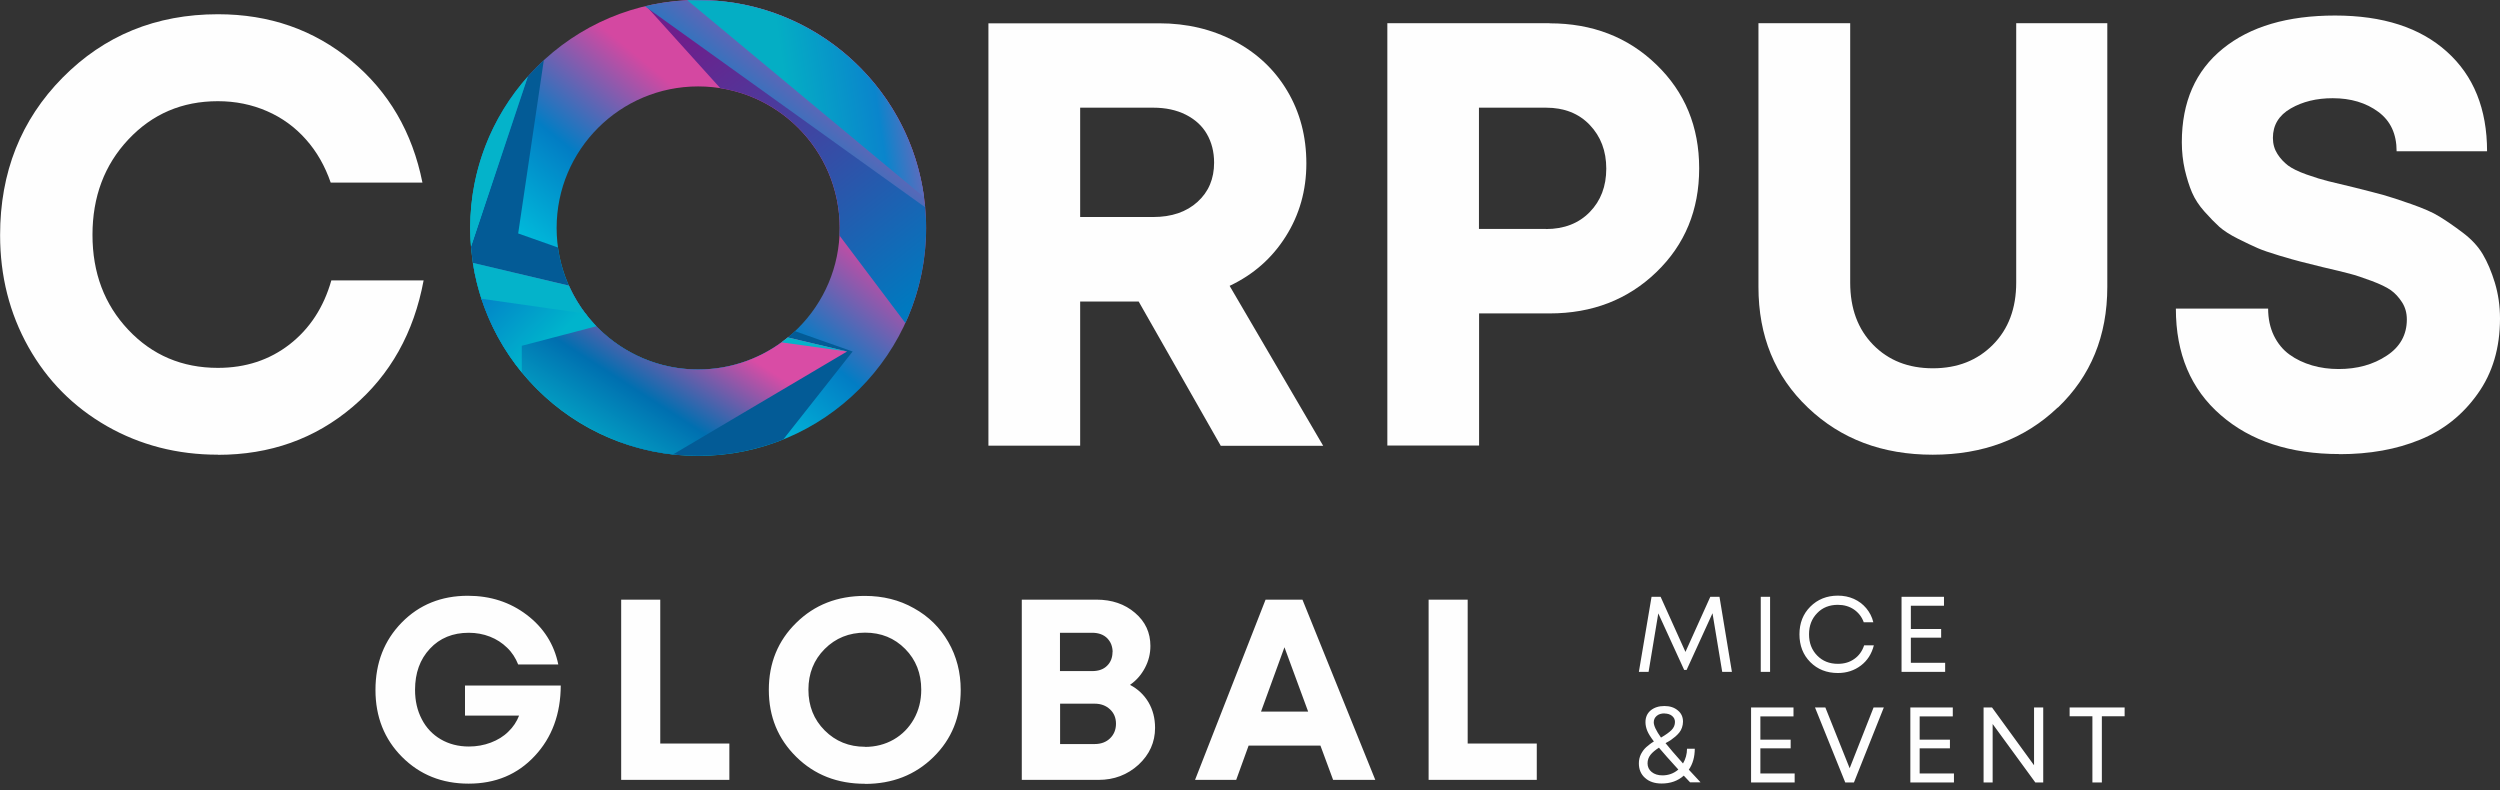
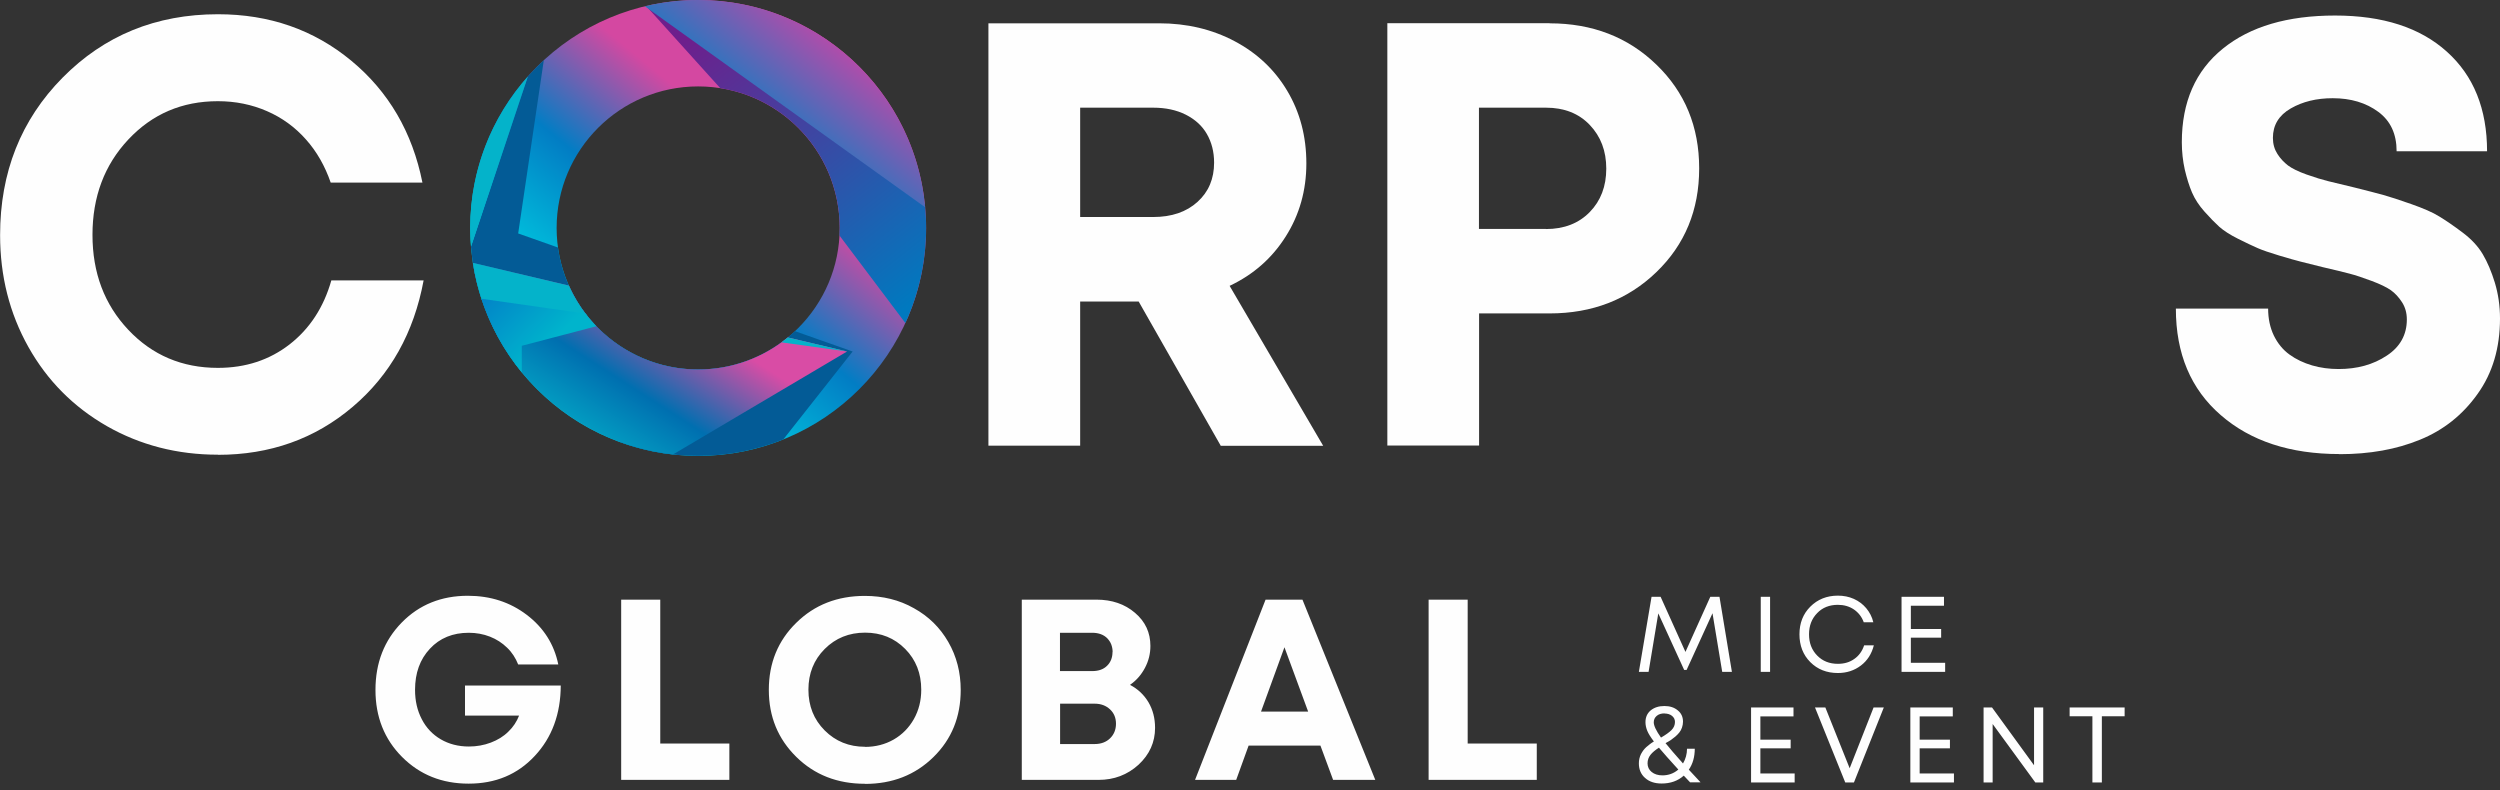
<svg xmlns="http://www.w3.org/2000/svg" width="155" height="49" viewBox="0 0 155 49" fill="none">
  <rect x="0" y="0" width="155" height="49" fill="#333333" stroke="none" />
  <path d="M13.508 28.191C10.989 28.191 8.694 27.598 6.624 26.418C4.555 25.231 2.934 23.602 1.763 21.517C0.592 19.431 0.006 17.12 0.006 14.577C0.006 10.686 1.297 7.429 3.881 4.814C6.464 2.199 9.673 0.883 13.516 0.883C16.709 0.883 19.46 1.846 21.779 3.763C24.097 5.68 25.566 8.199 26.191 11.32H20.503C20.15 10.301 19.645 9.403 18.971 8.649C18.297 7.886 17.495 7.301 16.556 6.892C15.618 6.483 14.607 6.274 13.508 6.274C11.286 6.274 9.44 7.068 7.956 8.649C6.472 10.229 5.734 12.203 5.734 14.561C5.734 16.92 6.472 18.877 7.956 20.45C9.44 22.022 11.293 22.808 13.508 22.808C15.232 22.808 16.709 22.319 17.96 21.348C19.204 20.378 20.07 19.054 20.543 17.385H26.264C25.662 20.626 24.202 23.241 21.867 25.223C19.533 27.205 16.749 28.199 13.508 28.199V28.191Z" fill="#FEFEFE" />
  <path d="M75.683 27.631L70.597 18.694H66.97V27.631H61.282V1.445H71.864C73.589 1.445 75.145 1.814 76.541 2.552C77.937 3.29 79.028 4.317 79.814 5.641C80.601 6.965 80.994 8.457 80.994 10.134C80.994 11.802 80.569 13.311 79.718 14.658C78.868 16.006 77.713 17.025 76.236 17.723L82.037 27.639H75.675L75.683 27.631ZM66.97 6.684V13.455H71.495C72.642 13.455 73.557 13.142 74.247 12.516C74.937 11.891 75.274 11.08 75.274 10.085C75.274 9.412 75.121 8.818 74.824 8.305C74.528 7.791 74.086 7.398 73.517 7.109C72.939 6.82 72.273 6.676 71.495 6.676H66.97V6.684Z" fill="#FEFEFE" />
  <path d="M96.075 1.446C98.715 1.446 100.929 2.296 102.694 4.005C104.467 5.713 105.349 7.855 105.349 10.439C105.349 13.022 104.467 15.164 102.694 16.873C100.921 18.582 98.715 19.432 96.075 19.432H91.703V27.623H86.015V1.438H96.075V1.446ZM95.85 14.201C96.974 14.201 97.88 13.848 98.562 13.15C99.244 12.452 99.589 11.554 99.589 10.455C99.589 9.356 99.244 8.457 98.562 7.743C97.88 7.029 96.974 6.676 95.85 6.676H91.695V14.193H95.85V14.201Z" fill="#FEFEFE" />
-   <path d="M127.572 25.272C125.526 27.222 122.943 28.192 119.83 28.192C116.709 28.192 114.134 27.222 112.089 25.272C110.043 23.323 109.024 20.836 109.024 17.787V1.438H114.712V17.523C114.712 19.119 115.185 20.403 116.132 21.373C117.079 22.344 118.314 22.834 119.838 22.834C121.363 22.834 122.598 22.344 123.561 21.373C124.523 20.403 125.005 19.119 125.005 17.523V1.438H130.653V17.787C130.653 20.828 129.626 23.323 127.588 25.272H127.572Z" fill="#FEFEFE" />
  <path d="M145.036 28.151C141.995 28.151 139.541 27.349 137.687 25.736C135.826 24.124 134.904 21.926 134.904 19.134H140.624C140.624 19.76 140.744 20.313 140.977 20.802C141.217 21.292 141.538 21.685 141.947 21.982C142.356 22.279 142.83 22.503 143.351 22.656C143.873 22.808 144.426 22.88 144.996 22.88C146.143 22.88 147.138 22.608 147.972 22.054C148.807 21.509 149.224 20.754 149.224 19.808C149.224 19.407 149.127 19.054 148.927 18.741C148.726 18.428 148.494 18.179 148.237 17.995C147.972 17.81 147.579 17.618 147.042 17.417C146.504 17.216 146.047 17.064 145.678 16.968C145.301 16.872 144.739 16.727 143.993 16.559C143.391 16.406 142.942 16.294 142.645 16.222C142.348 16.149 141.907 16.021 141.314 15.845C140.728 15.668 140.279 15.516 139.966 15.379C139.653 15.243 139.252 15.05 138.754 14.802C138.257 14.553 137.872 14.304 137.591 14.056C137.318 13.807 137.013 13.494 136.677 13.117C136.34 12.74 136.083 12.347 135.906 11.938C135.73 11.528 135.585 11.055 135.457 10.518C135.337 9.98 135.273 9.411 135.273 8.817C135.273 6.322 136.123 4.388 137.816 3.017C139.508 1.645 141.827 0.963 144.771 0.963C147.74 0.963 150.05 1.709 151.711 3.209C153.371 4.701 154.198 6.763 154.198 9.378H148.59C148.59 8.303 148.213 7.493 147.451 6.932C146.689 6.37 145.75 6.089 144.627 6.089C143.632 6.089 142.766 6.298 142.028 6.723C141.289 7.148 140.92 7.758 140.92 8.552C140.92 8.929 141.017 9.258 141.201 9.547C141.386 9.836 141.61 10.068 141.859 10.261C142.108 10.445 142.493 10.638 143.014 10.822C143.536 11.007 143.985 11.143 144.346 11.232C144.707 11.32 145.253 11.448 145.975 11.625C146.769 11.825 147.371 11.978 147.772 12.09C148.173 12.202 148.742 12.387 149.496 12.652C150.243 12.916 150.828 13.165 151.237 13.422C151.646 13.671 152.128 13.999 152.681 14.417C153.227 14.826 153.644 15.275 153.933 15.764C154.222 16.254 154.47 16.839 154.679 17.521C154.888 18.211 155 18.949 155 19.744C155 21.565 154.543 23.121 153.612 24.421C152.689 25.72 151.502 26.667 150.042 27.261C148.582 27.862 146.921 28.159 145.052 28.159L145.036 28.151Z" fill="#FEFEFE" />
  <path fill-rule="evenodd" clip-rule="evenodd" d="M43.286 0C51.091 0 57.418 6.327 57.418 14.133C57.418 21.938 51.091 28.265 43.286 28.265C35.48 28.265 29.153 21.938 29.153 14.133C29.153 6.327 35.48 0 43.286 0ZM43.286 5.358C48.132 5.358 52.061 9.286 52.061 14.133C52.061 18.979 48.132 22.908 43.286 22.908C38.44 22.908 34.511 18.979 34.511 14.133C34.511 9.286 38.44 5.358 43.286 5.358Z" fill="url(#paint0_linear_1_1638)" />
  <path fill-rule="evenodd" clip-rule="evenodd" d="M56.133 20.028L52.049 14.605C52.057 14.448 52.062 14.291 52.062 14.132C52.062 9.751 48.852 6.119 44.654 5.464L40.059 0.37L40.079 0.365L57.346 12.684C57.395 13.16 57.42 13.643 57.42 14.132C57.42 16.237 56.959 18.234 56.134 20.028H56.133Z" fill="url(#paint1_linear_1_1638)" />
  <path fill-rule="evenodd" clip-rule="evenodd" d="M57.36 12.852L39.981 0.389C41.042 0.136 42.148 0 43.285 0C50.659 0 56.712 5.646 57.36 12.852Z" fill="url(#paint2_linear_1_1638)" />
-   <path fill-rule="evenodd" clip-rule="evenodd" d="M42.672 0.014L44.436 0.047C51.07 0.581 56.41 5.694 57.291 12.223L42.614 0.016L42.672 0.014Z" fill="url(#paint3_linear_1_1638)" />
  <path fill-rule="evenodd" clip-rule="evenodd" d="M48.562 27.248L49.98 25.45L52.863 21.793L49.291 20.533C47.721 22.006 45.609 22.909 43.287 22.909C38.851 22.909 35.185 19.618 34.595 15.346L32.127 14.474L33.716 3.734C33.371 4.053 33.041 4.389 32.728 4.739L29.202 15.295C29.239 15.756 29.299 16.212 29.379 16.661L38.492 27.43C39.989 27.97 41.602 28.265 43.286 28.265C45.151 28.265 46.93 27.903 48.56 27.247L48.562 27.248Z" fill="#035B96" />
  <path fill-rule="evenodd" clip-rule="evenodd" d="M29.2 15.296L32.727 4.74C30.503 7.237 29.152 10.527 29.152 14.133C29.152 14.525 29.168 14.912 29.199 15.296H29.2Z" fill="#04B3CA" />
  <path fill-rule="evenodd" clip-rule="evenodd" d="M29.317 16.297L35.269 17.707C36.637 20.771 39.712 22.907 43.285 22.907C45.395 22.907 47.331 22.162 48.844 20.922L52.52 21.792L41.723 28.178C35.368 27.478 30.282 22.568 29.317 16.297Z" fill="url(#paint4_linear_1_1638)" />
  <path fill-rule="evenodd" clip-rule="evenodd" d="M29.885 18.637L36.374 19.542C35.935 18.982 35.562 18.367 35.269 17.709L29.317 16.299C29.44 17.103 29.632 17.884 29.885 18.637ZM48.452 21.226L52.52 21.793L48.844 20.922C48.716 21.027 48.585 21.128 48.452 21.226Z" fill="#04B3CA" />
-   <path fill-rule="evenodd" clip-rule="evenodd" d="M32.35 23.085V21.439L36.972 20.228C36.733 19.979 36.508 19.718 36.299 19.443L29.849 18.523C30.398 20.206 31.254 21.749 32.35 23.087V23.085Z" fill="url(#paint5_linear_1_1638)" />
+   <path fill-rule="evenodd" clip-rule="evenodd" d="M32.35 23.085V21.439L36.972 20.228C36.733 19.979 36.508 19.718 36.299 19.443L29.849 18.523C30.398 20.206 31.254 21.749 32.35 23.087V23.085" fill="url(#paint5_linear_1_1638)" />
  <path d="M107.37 41.655H106.777L106.175 38.021L104.57 41.535H104.418L102.814 38.029L102.212 41.655H101.61L102.396 37.002H102.958L104.498 40.419L106.039 37.002H106.608L107.378 41.655H107.37ZM109.167 41.655V37.002H109.745V41.655H109.167ZM113.949 41.727C113.259 41.727 112.689 41.502 112.24 41.053C111.791 40.604 111.566 40.026 111.566 39.328C111.566 38.63 111.791 38.061 112.24 37.612C112.689 37.162 113.259 36.93 113.949 36.93C114.302 36.93 114.631 36.994 114.936 37.13C115.24 37.267 115.497 37.459 115.706 37.708C115.914 37.957 116.067 38.245 116.147 38.582H115.553C115.433 38.245 115.224 37.981 114.944 37.788C114.663 37.596 114.326 37.499 113.949 37.499C113.427 37.499 112.994 37.668 112.665 38.013C112.328 38.358 112.16 38.791 112.16 39.328C112.16 39.866 112.328 40.299 112.665 40.644C113.002 40.989 113.427 41.157 113.949 41.157C114.342 41.157 114.679 41.061 114.968 40.853C115.256 40.652 115.457 40.371 115.577 40.01H116.179C116.043 40.54 115.778 40.957 115.377 41.262C114.976 41.567 114.502 41.727 113.949 41.727ZM118.473 41.093H120.599V41.655H117.896V37.002H120.527V37.555H118.473V38.999H120.351V39.537H118.473V41.101V41.093ZM105.429 48.506H104.787C104.659 48.37 104.53 48.233 104.394 48.089C104.025 48.418 103.568 48.578 103.022 48.578C102.597 48.578 102.252 48.466 101.995 48.233C101.739 48.009 101.61 47.704 101.61 47.335C101.61 47.231 101.618 47.126 101.642 47.03C101.666 46.934 101.698 46.837 101.739 46.757C101.779 46.677 101.835 46.597 101.883 46.525C101.939 46.452 102.003 46.38 102.075 46.316C102.148 46.252 102.22 46.196 102.292 46.139C102.364 46.083 102.445 46.027 102.541 45.971C102.34 45.706 102.204 45.49 102.132 45.313C102.059 45.137 102.019 44.952 102.019 44.776C102.019 44.471 102.124 44.23 102.34 44.046C102.557 43.869 102.838 43.773 103.191 43.773C103.528 43.773 103.808 43.861 104.025 44.046C104.242 44.222 104.346 44.455 104.346 44.744C104.346 44.872 104.322 44.992 104.282 45.113C104.242 45.233 104.185 45.329 104.121 45.41C104.057 45.49 103.977 45.578 103.873 45.666C103.768 45.754 103.672 45.827 103.592 45.883C103.503 45.939 103.399 46.003 103.263 46.075C103.512 46.388 103.873 46.805 104.346 47.335C104.506 47.062 104.595 46.757 104.595 46.42H105.076C105.076 46.918 104.956 47.359 104.707 47.72C104.915 47.945 105.156 48.201 105.421 48.49L105.429 48.506ZM103.207 44.23C103.006 44.23 102.838 44.278 102.717 44.383C102.597 44.487 102.533 44.615 102.533 44.784C102.533 44.992 102.685 45.313 102.982 45.73C103.271 45.562 103.487 45.41 103.632 45.265C103.776 45.121 103.848 44.952 103.848 44.76C103.848 44.607 103.784 44.479 103.664 44.383C103.544 44.286 103.383 44.238 103.199 44.238L103.207 44.23ZM103.07 48.073C103.447 48.073 103.776 47.953 104.057 47.712C103.52 47.126 103.118 46.669 102.854 46.356C102.629 46.501 102.453 46.645 102.332 46.797C102.212 46.95 102.148 47.126 102.148 47.327C102.148 47.551 102.236 47.728 102.404 47.864C102.573 48.001 102.797 48.073 103.07 48.073ZM109.143 47.953H111.269V48.514H108.566V43.861H111.197V44.415H109.143V45.859H111.021V46.396H109.143V47.961V47.953ZM116.163 43.861H116.797L114.944 48.514H114.406L112.529 43.861H113.171L114.679 47.632L116.163 43.861ZM119.019 47.953H121.145V48.514H118.441V43.861H121.073V44.415H119.019V45.859H120.896V46.396H119.019V47.961V47.953ZM126.111 43.861H126.68V48.514H126.191L123.544 44.888V48.514H122.982V43.861H123.504L126.111 47.447V43.861ZM131.727 43.861V44.407H130.315V48.514H129.729V44.407H128.317V43.861H131.735H131.727Z" fill="#FEFEFE" />
  <path d="M28.814 42.505H34.767C34.759 44.27 34.221 45.73 33.154 46.869C32.087 48.017 30.723 48.586 29.055 48.586C27.402 48.586 26.03 48.033 24.931 46.934C23.832 45.834 23.279 44.447 23.279 42.778C23.279 41.093 23.824 39.705 24.907 38.598C25.99 37.491 27.362 36.938 29.007 36.938C30.402 36.938 31.622 37.331 32.665 38.125C33.708 38.919 34.358 39.946 34.614 41.197H32.127C31.967 40.796 31.742 40.443 31.437 40.154C31.141 39.866 30.788 39.633 30.378 39.473C29.969 39.312 29.528 39.232 29.063 39.232C28.076 39.232 27.266 39.561 26.656 40.219C26.038 40.877 25.733 41.727 25.733 42.77C25.733 43.452 25.87 44.053 26.151 44.591C26.423 45.12 26.817 45.538 27.322 45.834C27.827 46.131 28.413 46.284 29.071 46.284C29.552 46.284 30.001 46.203 30.427 46.043C30.852 45.883 31.221 45.658 31.518 45.361C31.823 45.072 32.039 44.735 32.184 44.366H28.83V42.497L28.814 42.505ZM40.944 46.099H45.22V48.353H38.513V37.178H40.936V46.099H40.944ZM53.62 48.594C51.919 48.594 50.499 48.041 49.368 46.925C48.236 45.81 47.667 44.431 47.667 42.77C47.667 41.109 48.236 39.721 49.368 38.614C50.499 37.499 51.919 36.946 53.62 36.946C54.735 36.946 55.754 37.194 56.66 37.708C57.575 38.213 58.281 38.911 58.794 39.801C59.308 40.692 59.564 41.687 59.564 42.778C59.564 44.447 59.003 45.834 57.871 46.941C56.74 48.049 55.328 48.602 53.628 48.602L53.62 48.594ZM53.62 46.308C54.278 46.308 54.879 46.155 55.409 45.85C55.938 45.546 56.355 45.12 56.66 44.583C56.965 44.037 57.117 43.436 57.117 42.762C57.117 41.751 56.788 40.909 56.123 40.235C55.457 39.561 54.63 39.224 53.636 39.224C52.641 39.224 51.806 39.561 51.133 40.235C50.459 40.909 50.122 41.751 50.122 42.762C50.122 43.773 50.459 44.615 51.133 45.289C51.806 45.963 52.641 46.3 53.628 46.3L53.62 46.308ZM70.066 42.465C70.555 42.722 70.932 43.083 71.205 43.54C71.478 44.005 71.614 44.535 71.614 45.129C71.614 46.019 71.269 46.781 70.587 47.415C69.897 48.041 69.071 48.353 68.108 48.353H63.351V37.178H67.98C68.935 37.178 69.737 37.451 70.371 37.996C71.012 38.542 71.325 39.224 71.325 40.05C71.325 40.532 71.213 40.981 70.988 41.406C70.764 41.831 70.459 42.184 70.066 42.457V42.465ZM68.983 40.435C68.983 40.259 68.951 40.09 68.894 39.946C68.838 39.801 68.75 39.681 68.646 39.569C68.541 39.465 68.405 39.376 68.253 39.32C68.1 39.264 67.924 39.232 67.731 39.232H65.718V41.607H67.731C68.116 41.607 68.421 41.494 68.638 41.278C68.862 41.061 68.975 40.772 68.975 40.427L68.983 40.435ZM67.868 46.131C68.261 46.131 68.582 46.011 68.822 45.778C69.063 45.546 69.191 45.241 69.191 44.872C69.191 44.511 69.071 44.214 68.822 43.981C68.573 43.749 68.261 43.628 67.868 43.628H65.726V46.131H67.868ZM82.653 48.353L81.867 46.227H77.414L76.644 48.353H74.093L78.465 37.178H80.752L85.268 48.353H82.653ZM79.636 40.13L78.184 44.118H81.105L79.636 40.13ZM91.004 46.099H95.28V48.353H88.574V37.178H90.996V46.099H91.004Z" fill="#FEFEFE" />
  <defs>
    <linearGradient id="paint0_linear_1_1638" x1="36.872" y1="19.76" x2="45.948" y2="8.748" gradientUnits="userSpaceOnUse">
      <stop stop-color="#00C4DE" />
      <stop offset="0.502" stop-color="#027DC4" />
      <stop offset="1" stop-color="#D448A1" />
    </linearGradient>
    <linearGradient id="paint1_linear_1_1638" x1="45.502" y1="0.14" x2="58.839" y2="17.05" gradientUnits="userSpaceOnUse">
      <stop stop-color="#6D1F8C" />
      <stop offset="1" stop-color="#0079BF" />
    </linearGradient>
    <linearGradient id="paint2_linear_1_1638" x1="40.338" y1="14.922" x2="52.074" y2="0.4" gradientUnits="userSpaceOnUse">
      <stop stop-color="#04B3CA" />
      <stop offset="0.502" stop-color="#0A80C4" />
      <stop offset="1" stop-color="#DE3EA3" />
    </linearGradient>
    <linearGradient id="paint3_linear_1_1638" x1="48.974" y1="6.962" x2="59.642" y2="5.322" gradientUnits="userSpaceOnUse">
      <stop stop-color="#04AEC4" />
      <stop offset="0.502" stop-color="#0A85CC" />
      <stop offset="1" stop-color="#DE45A6" />
    </linearGradient>
    <linearGradient id="paint4_linear_1_1638" x1="36.063" y1="28.588" x2="42.016" y2="19.306" gradientUnits="userSpaceOnUse">
      <stop stop-color="#04B3CA" />
      <stop offset="0.502" stop-color="#006FB0" />
      <stop offset="1" stop-color="#D94CA5" />
    </linearGradient>
    <linearGradient id="paint5_linear_1_1638" x1="33.479" y1="21.896" x2="29.671" y2="17.97" gradientUnits="userSpaceOnUse">
      <stop stop-color="#00B4CC" />
      <stop offset="1" stop-color="#027FC7" />
    </linearGradient>
  </defs>
</svg>